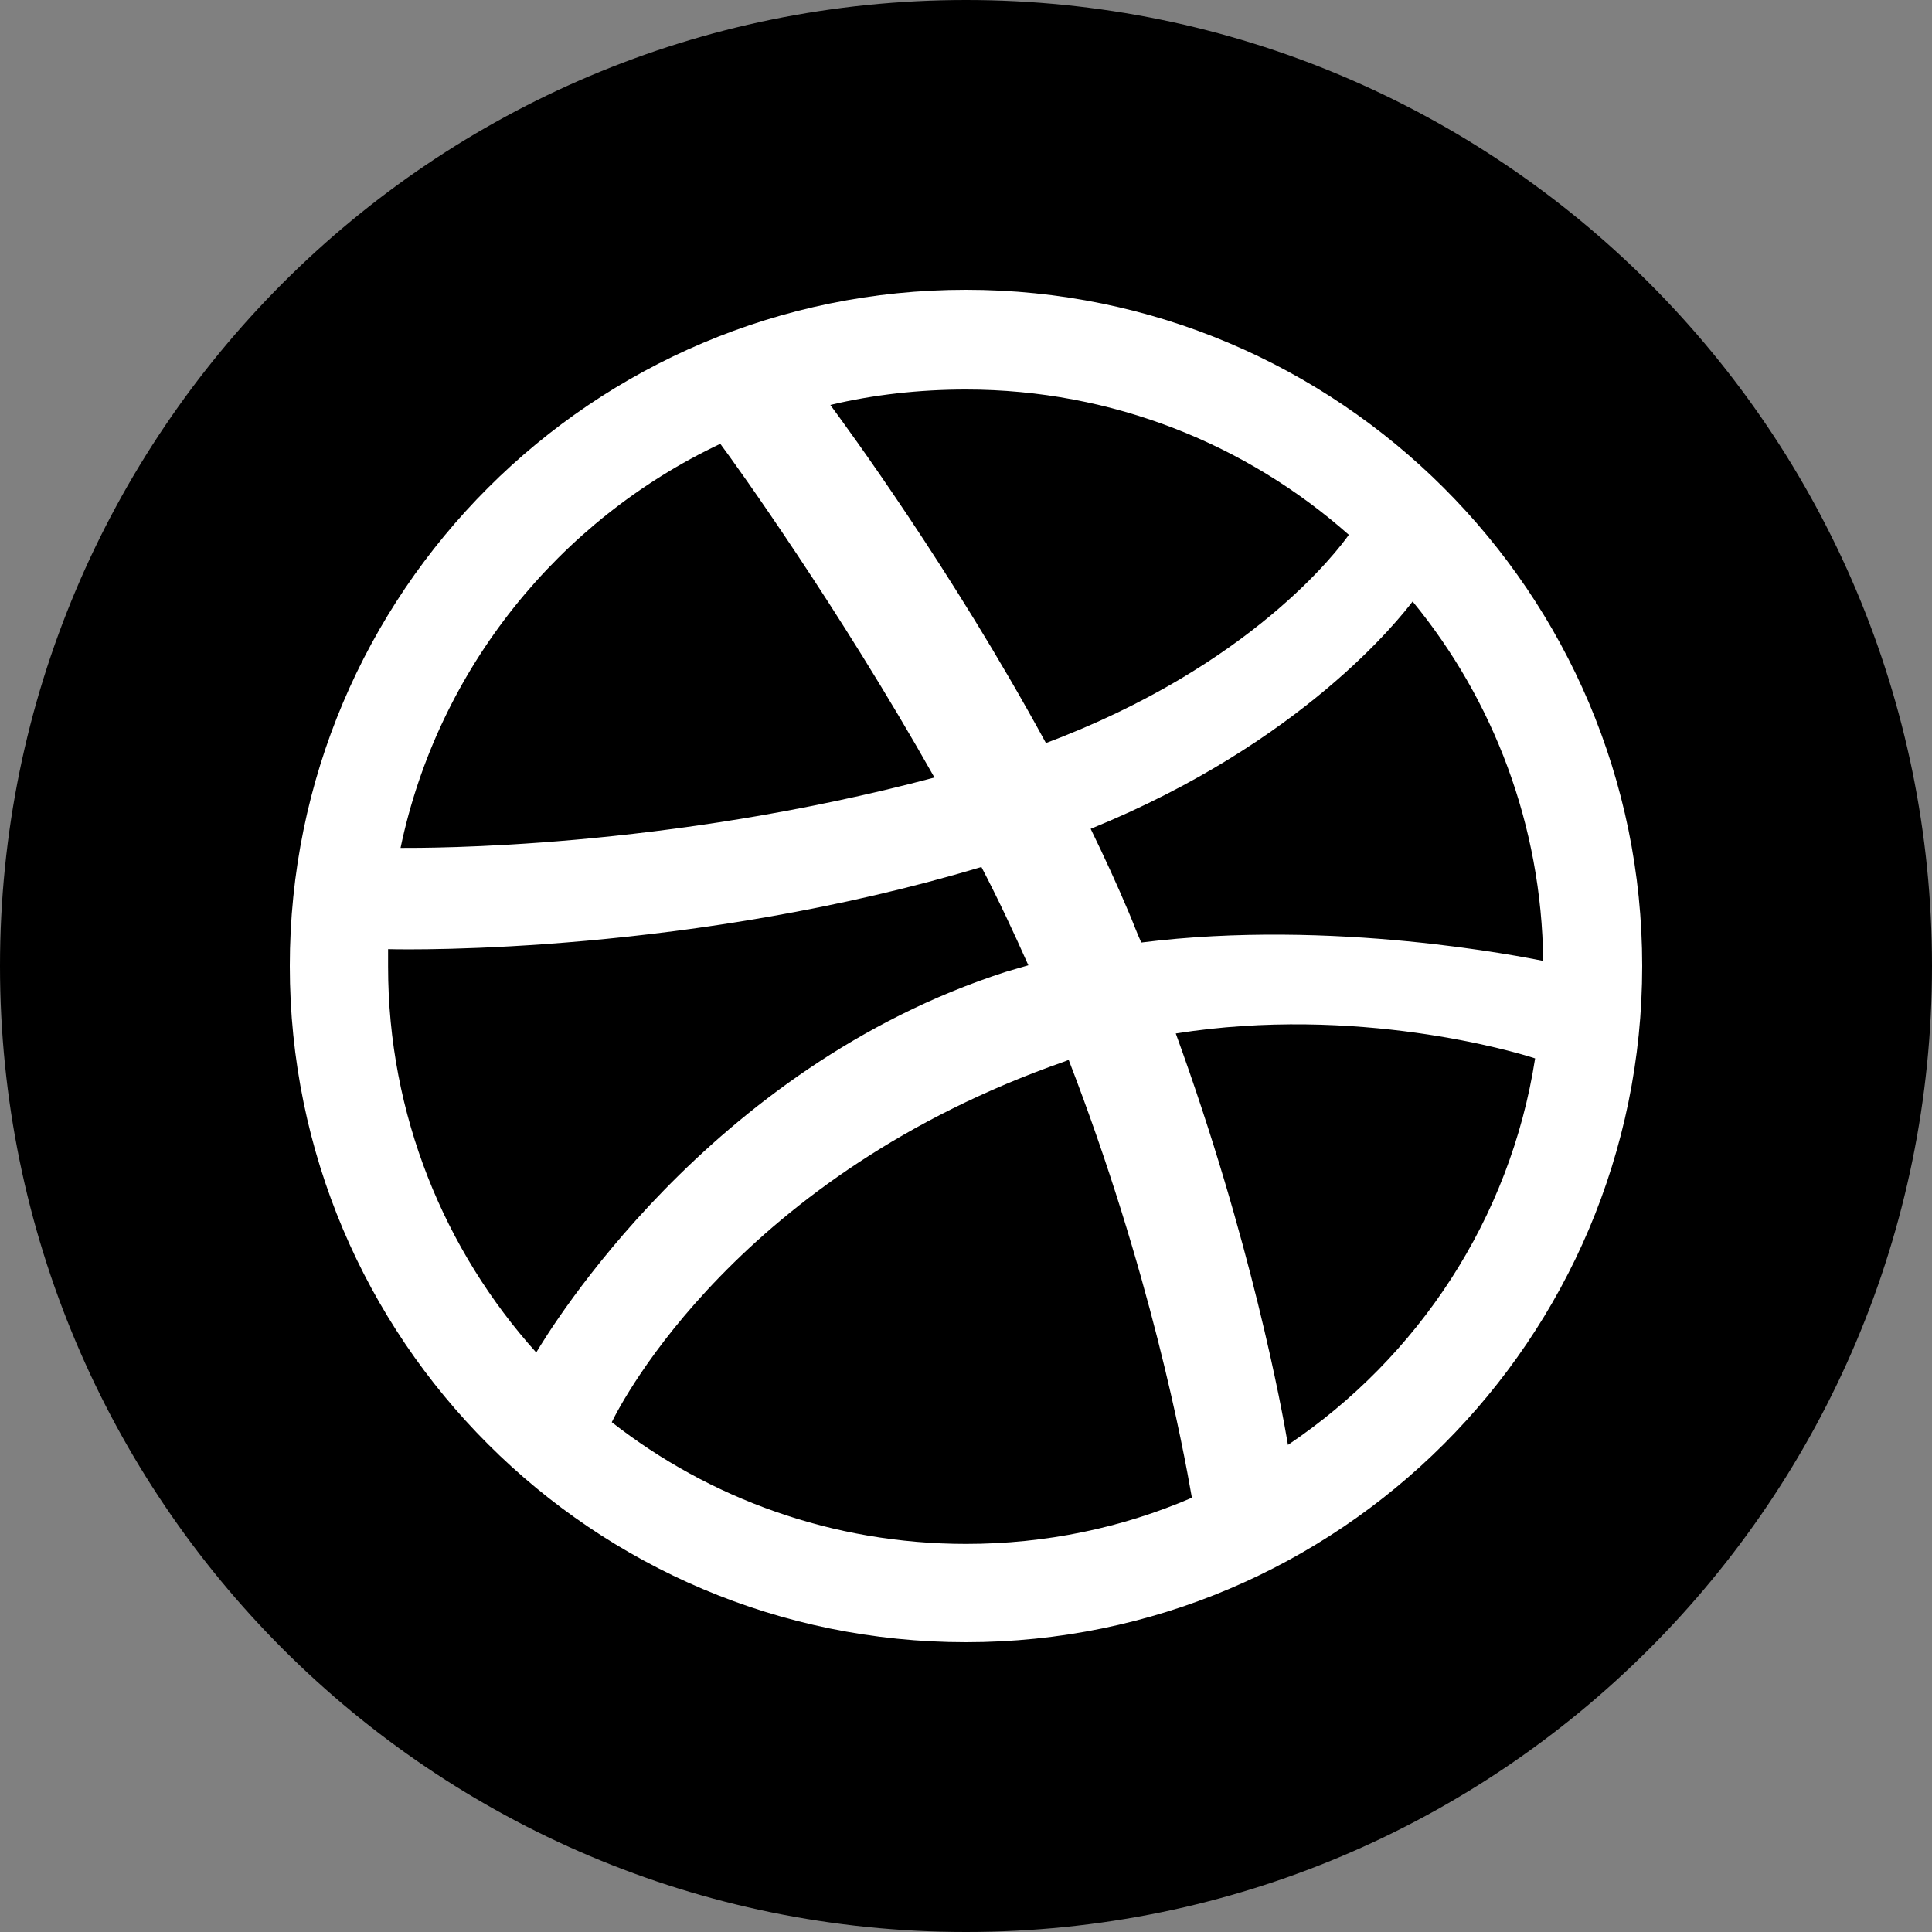
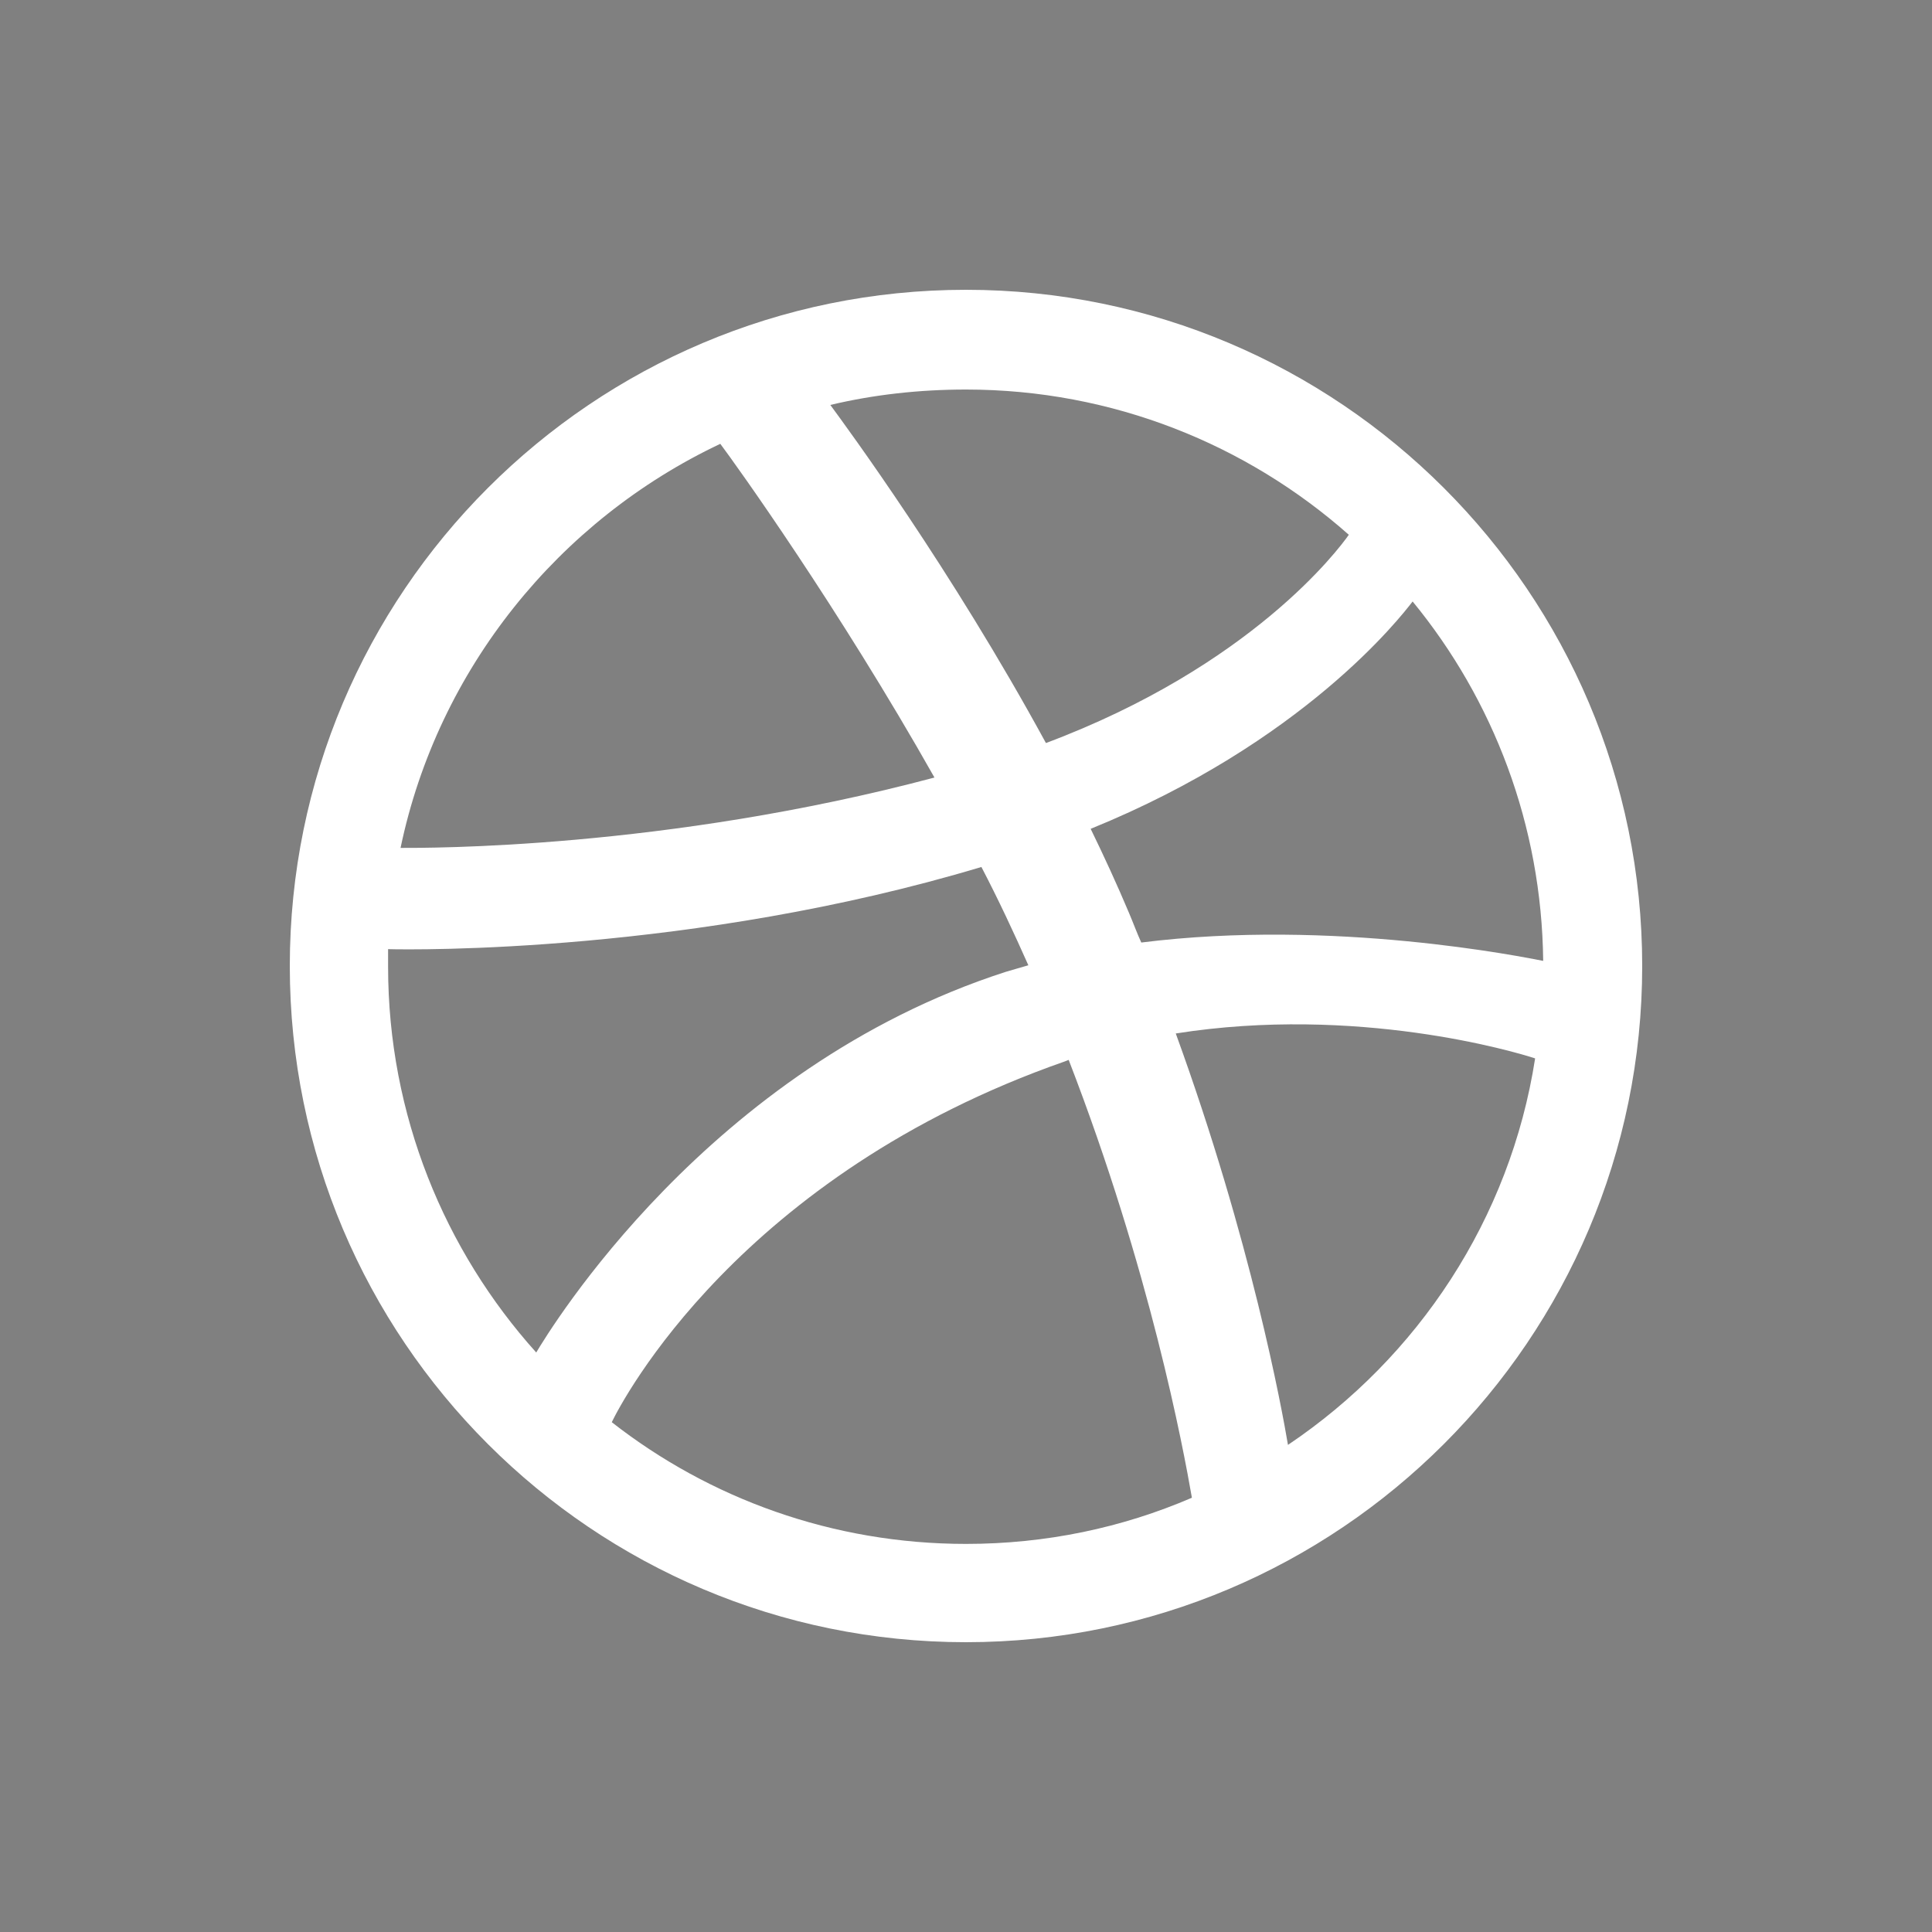
<svg xmlns="http://www.w3.org/2000/svg" width="40" height="40" viewBox="0 0 40 40" fill="none">
  <rect x="0" y="0" width="40" height="40" fill="#808080" stroke="none" />
-   <path d="M0 20C0 8.954 8.954 0 20 0C31.046 0 40 8.954 40 20C40 31.046 31.046 40 20 40C8.954 40 0 31.046 0 20Z" fill="black" />
  <path fill-rule="evenodd" clip-rule="evenodd" d="M20 6C12.271 6 6 12.271 6 20C6 27.729 12.271 34 20 34C27.714 34 34 27.729 34 20C34 12.271 27.714 6 20 6ZM29.247 12.453C30.918 14.488 31.92 17.085 31.95 19.894C31.555 19.818 27.607 19.013 23.629 19.514C23.538 19.317 23.462 19.104 23.371 18.892C23.128 18.315 22.855 17.722 22.581 17.16C26.985 15.369 28.989 12.787 29.247 12.453ZM20 8.065C23.037 8.065 25.816 9.204 27.926 11.072C27.714 11.375 25.907 13.79 21.655 15.384C19.696 11.785 17.525 8.839 17.191 8.384C18.087 8.171 19.028 8.065 20 8.065ZM14.913 9.189C15.232 9.614 17.358 12.575 19.347 16.098C13.759 17.586 8.824 17.555 8.293 17.555C9.067 13.85 11.573 10.768 14.913 9.189ZM8.035 20.015C8.035 19.894 8.035 19.772 8.035 19.651C8.551 19.666 14.351 19.742 20.319 17.95C20.668 18.618 20.987 19.302 21.291 19.985C21.139 20.03 20.972 20.076 20.82 20.122C14.655 22.111 11.375 27.547 11.102 28.002C9.204 25.892 8.035 23.082 8.035 20.015ZM20 31.965C17.236 31.965 14.685 31.024 12.666 29.445C12.879 29.004 15.308 24.328 22.05 21.974C22.08 21.959 22.096 21.959 22.126 21.944C23.811 26.302 24.495 29.961 24.677 31.009C23.234 31.631 21.655 31.965 20 31.965ZM26.666 29.915C26.544 29.187 25.907 25.694 24.343 21.397C28.093 20.805 31.373 21.777 31.783 21.913C31.267 25.239 29.354 28.108 26.666 29.915Z" fill="white" />
</svg>